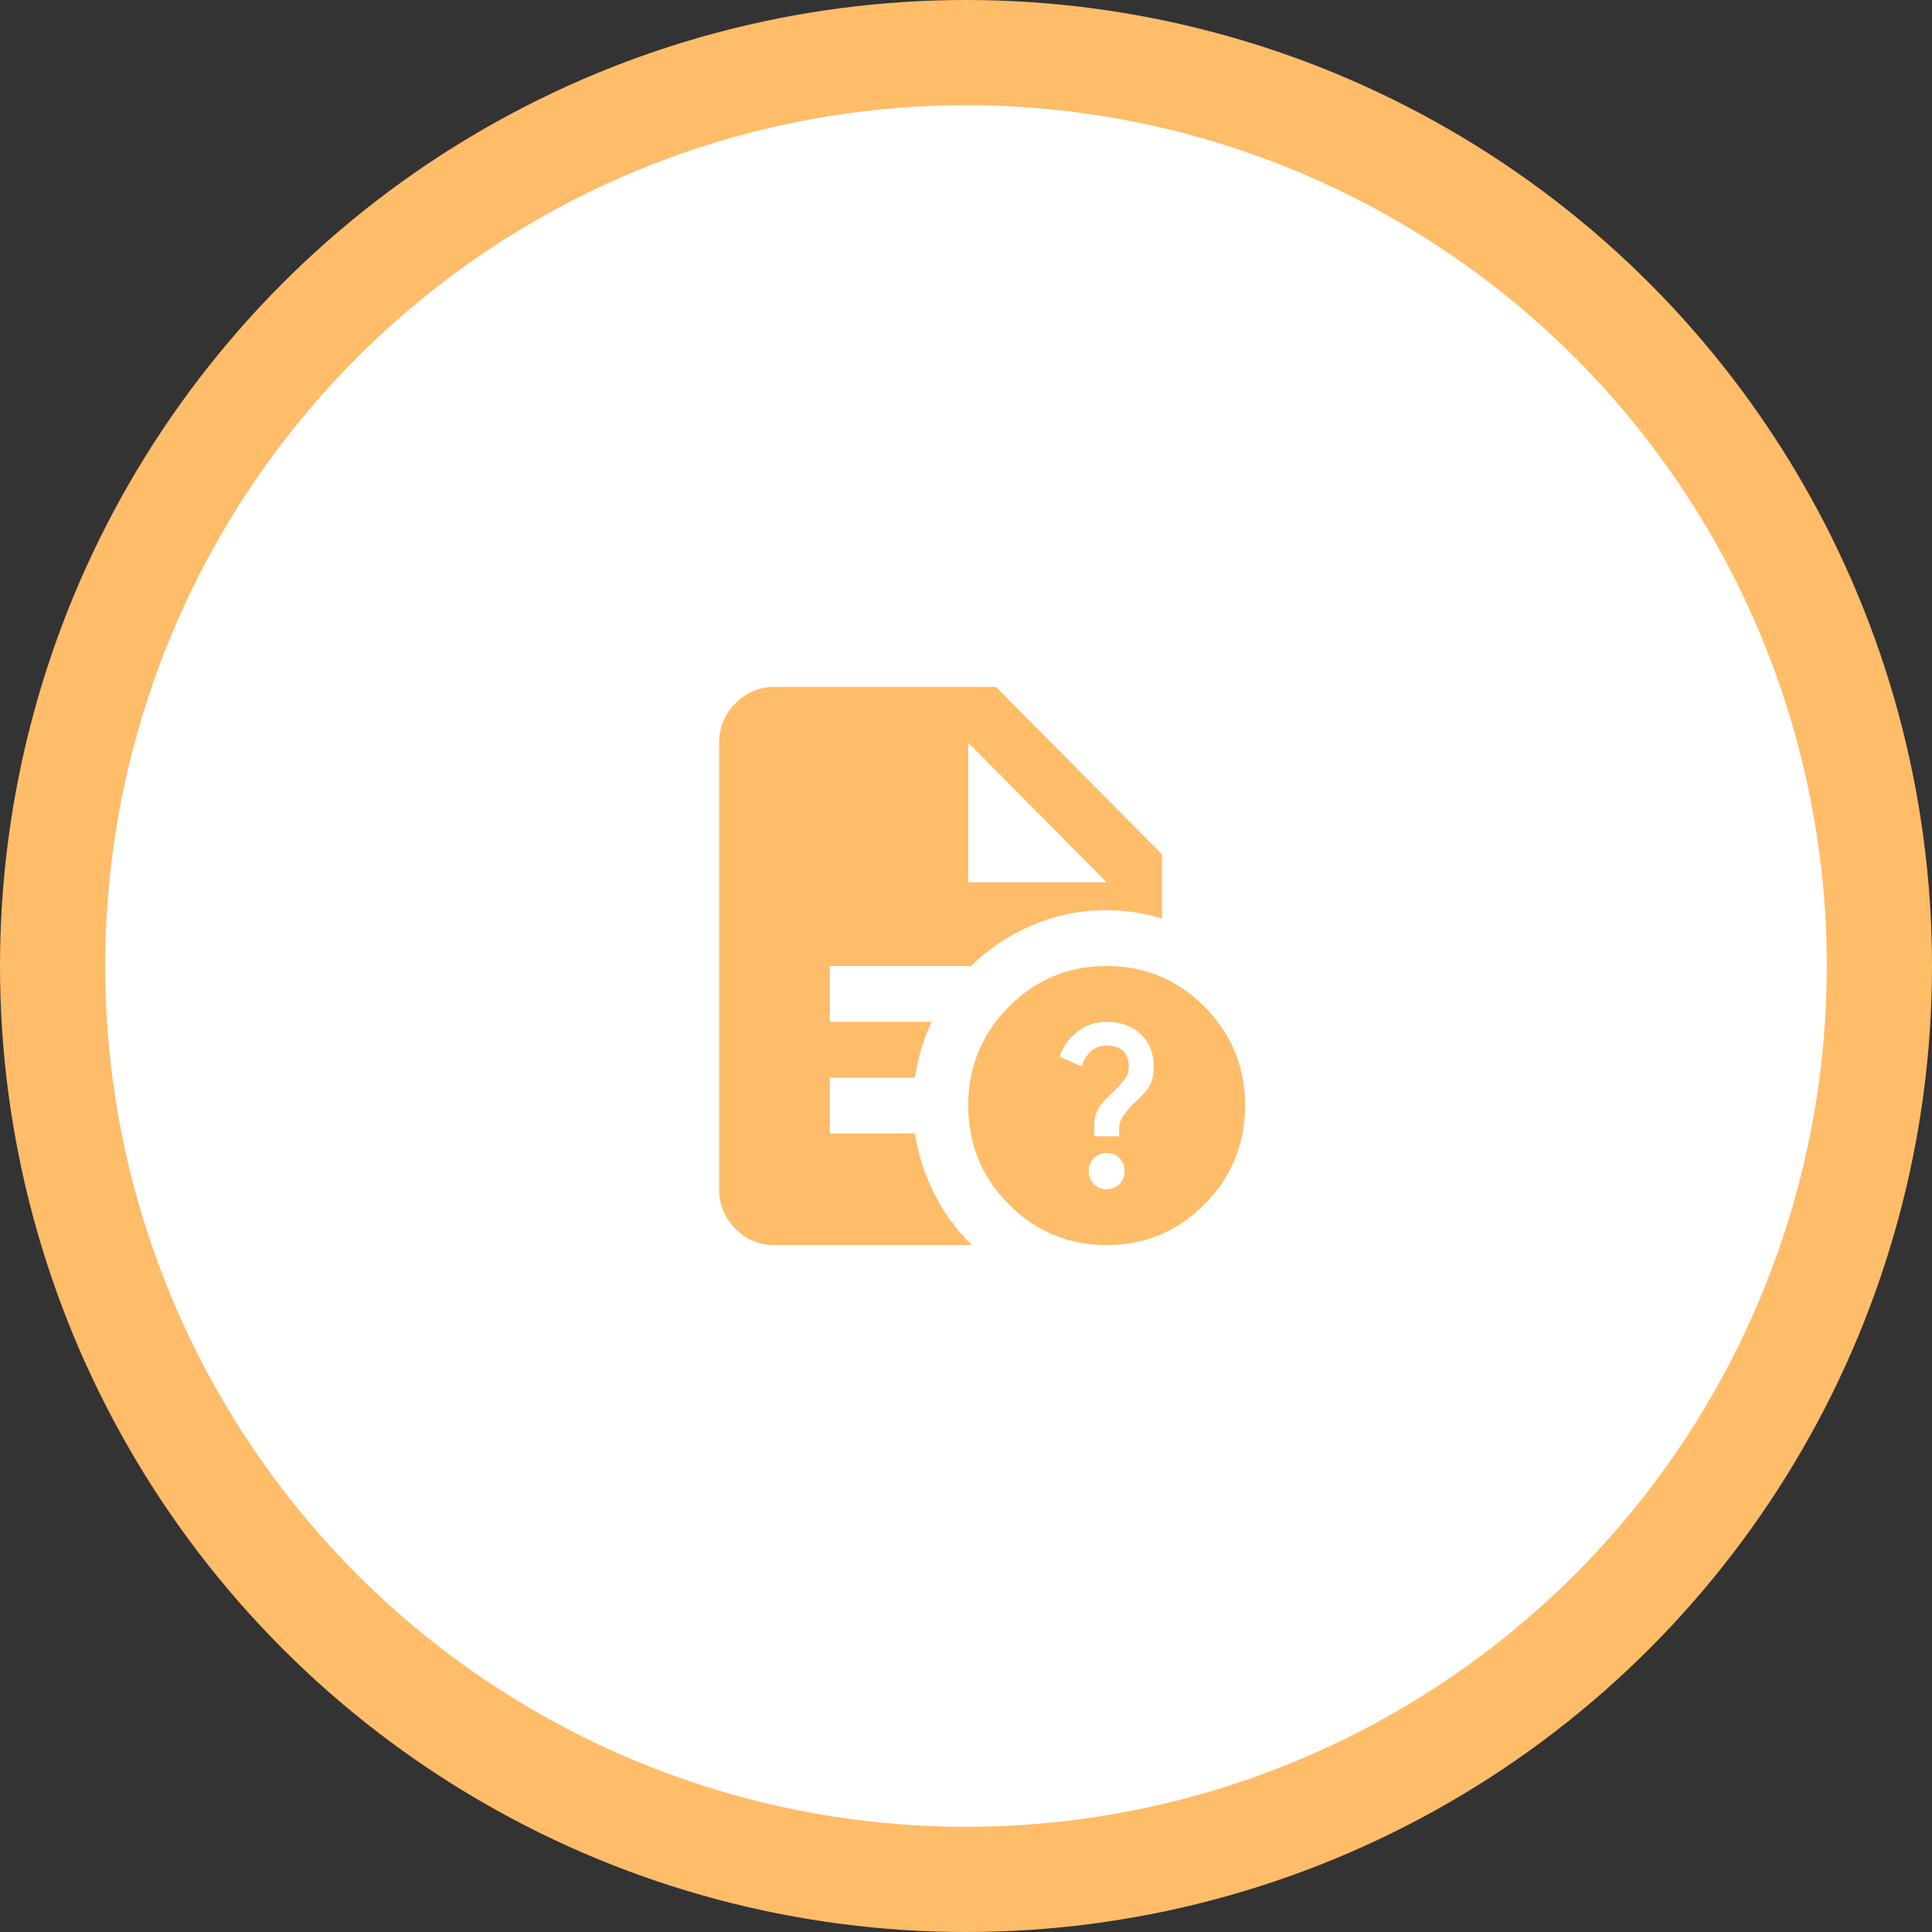
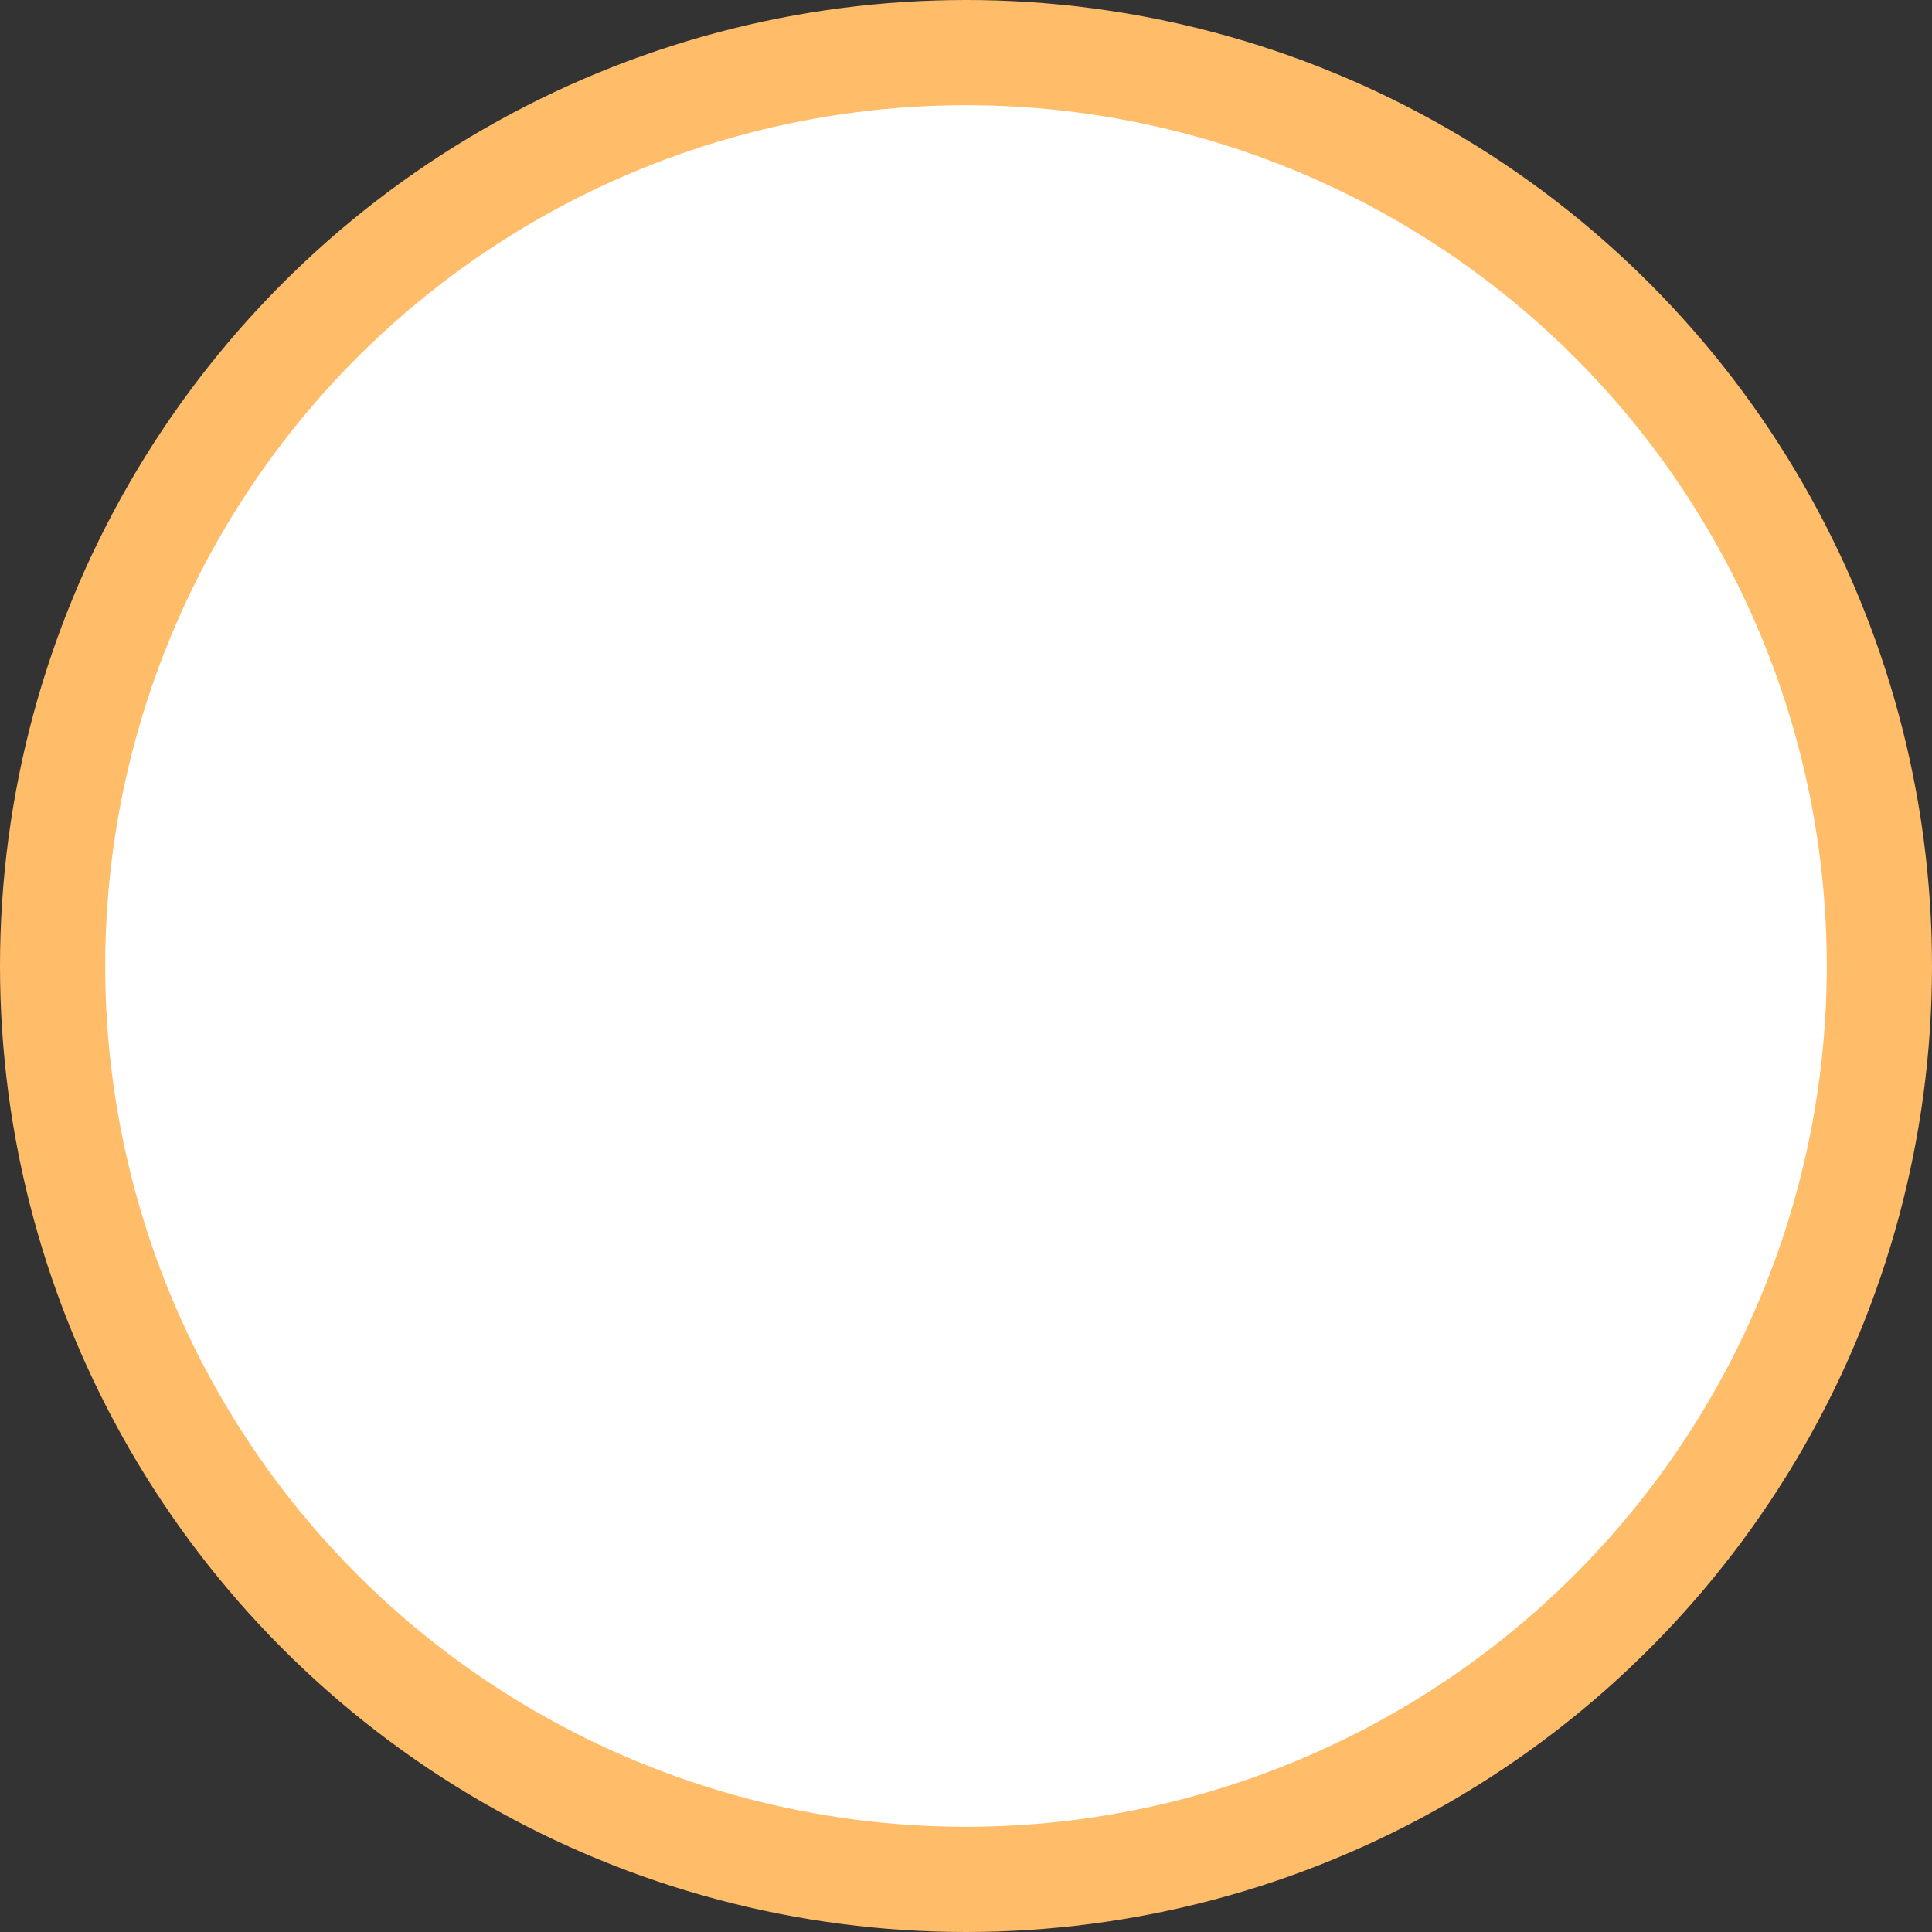
<svg xmlns="http://www.w3.org/2000/svg" width="180" height="180" viewBox="0 0 180 180" fill="none">
  <rect x="0" y="0" width="180" height="180" fill="#333333" stroke="none" />
  <circle cx="90" cy="90" r="85.099" fill="white" stroke="#FFBC69" stroke-width="9.802" />
-   <path d="M103.105 116C99.538 116 96.497 114.732 93.982 112.197C91.468 109.662 90.21 106.597 90.21 103C90.21 99.403 91.468 96.338 93.982 93.802C96.497 91.267 99.538 90 103.105 90C106.673 90 109.714 91.267 112.228 93.802C114.743 96.338 116 99.403 116 103C116 106.597 114.743 109.662 112.228 112.197C109.714 114.732 106.673 116 103.105 116ZM103.105 110.8C103.578 110.8 103.976 110.637 104.298 110.312C104.62 109.987 104.782 109.587 104.782 109.11C104.782 108.633 104.62 108.232 104.298 107.907C103.976 107.582 103.578 107.42 103.105 107.42C102.632 107.42 102.235 107.582 101.912 107.907C101.59 108.232 101.429 108.633 101.429 109.11C101.429 109.587 101.59 109.987 101.912 110.312C102.235 110.637 102.632 110.8 103.105 110.8ZM101.945 105.86H104.266V105.21C104.266 104.733 104.395 104.311 104.653 103.942C104.911 103.574 105.211 103.217 105.555 102.87C106.157 102.35 106.63 101.852 106.974 101.375C107.318 100.898 107.489 100.227 107.489 99.36C107.489 98.103 107.081 97.096 106.264 96.338C105.448 95.579 104.395 95.2 103.105 95.2C102.117 95.2 101.225 95.493 100.43 96.078C99.634 96.662 99.065 97.453 98.721 98.45L100.784 99.36C100.913 98.84 101.182 98.385 101.59 97.995C101.998 97.605 102.504 97.41 103.105 97.41C103.75 97.41 104.255 97.573 104.62 97.897C104.986 98.222 105.168 98.71 105.168 99.36C105.168 99.837 105.039 100.237 104.782 100.562C104.524 100.887 104.223 101.223 103.879 101.57C103.621 101.83 103.352 102.09 103.073 102.35C102.794 102.61 102.546 102.913 102.332 103.26C102.203 103.52 102.106 103.78 102.041 104.04C101.977 104.3 101.945 104.603 101.945 104.95V105.86ZM90.21 82.2H103.105L90.21 69.2V82.2ZM72.158 116C70.74 116 69.525 115.491 68.515 114.472C67.505 113.454 67 112.23 67 110.8V69.2C67 67.77 67.505 66.546 68.515 65.528C69.525 64.509 70.74 64 72.158 64H92.79L108.263 79.6V85.58C107.404 85.32 106.544 85.125 105.684 84.995C104.825 84.865 103.965 84.8 103.105 84.8C100.655 84.8 98.345 85.266 96.174 86.198C94.004 87.129 92.102 88.397 90.468 90H77.316V95.2H86.793C86.407 96.023 86.084 96.868 85.826 97.735C85.568 98.602 85.375 99.49 85.246 100.4H77.316V105.6H85.246C85.547 107.55 86.149 109.424 87.051 111.222C87.954 113.021 89.115 114.613 90.533 116H72.158Z" fill="#FFBC69" />
</svg>